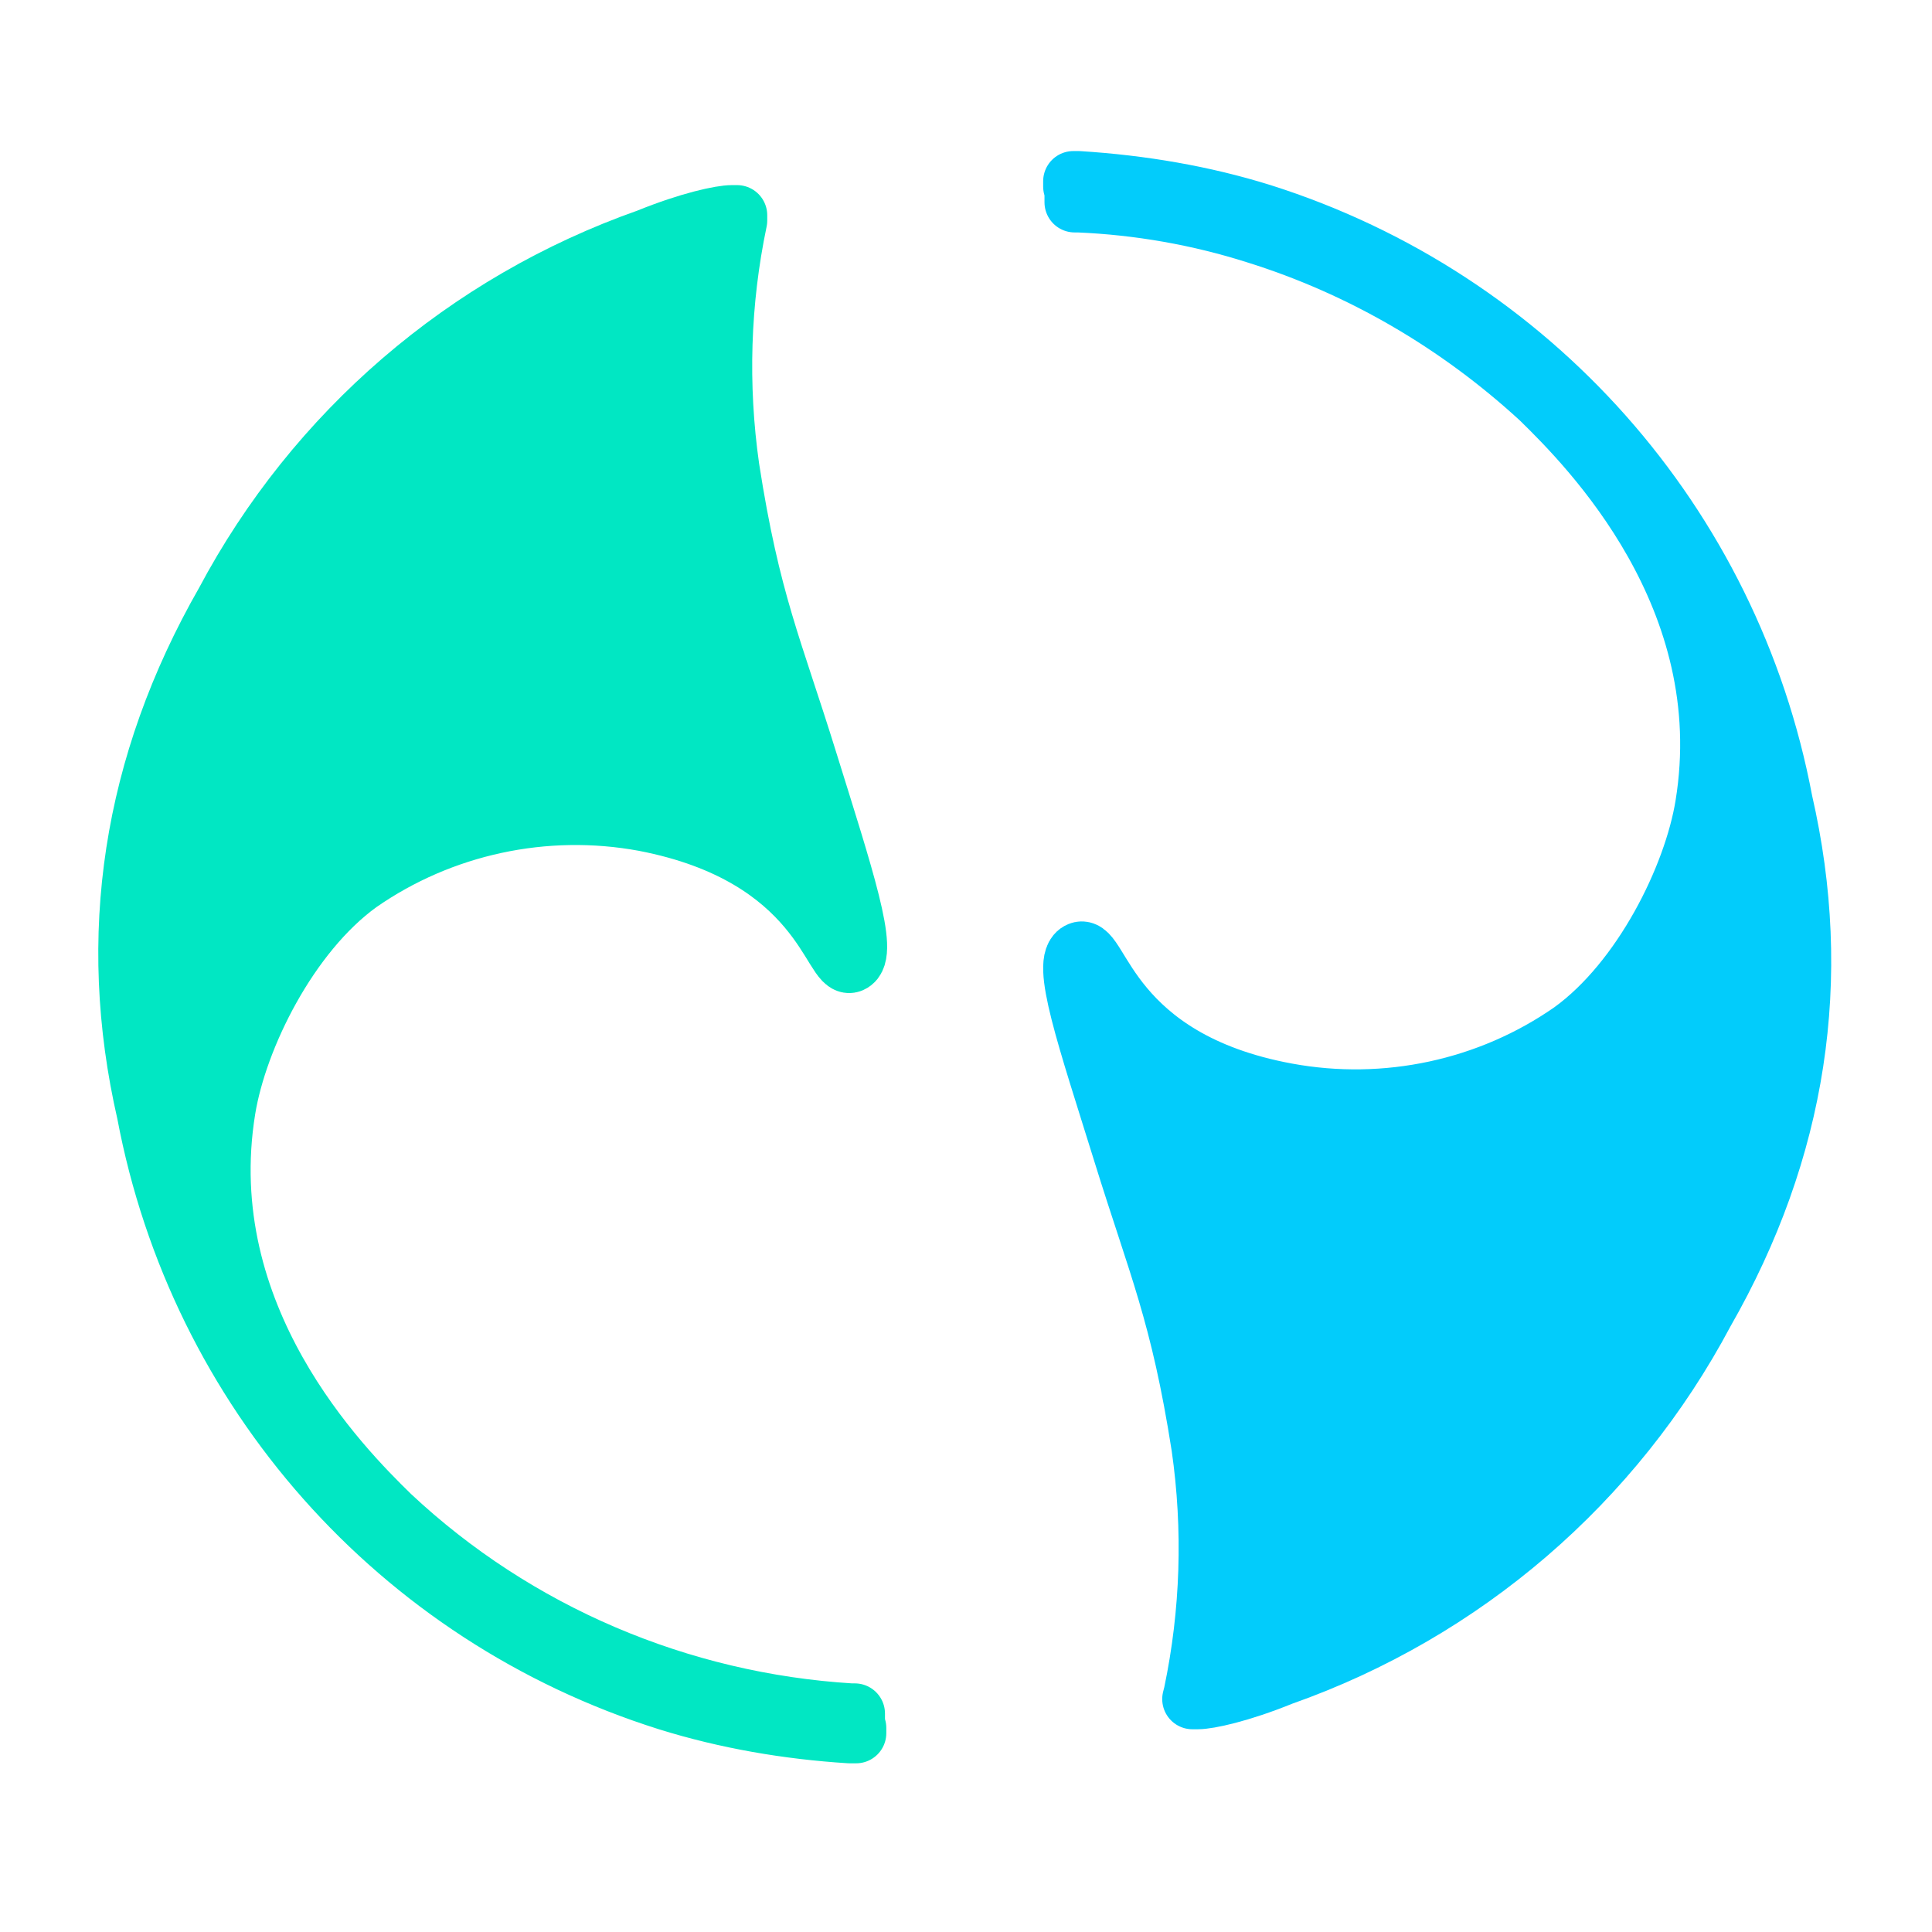
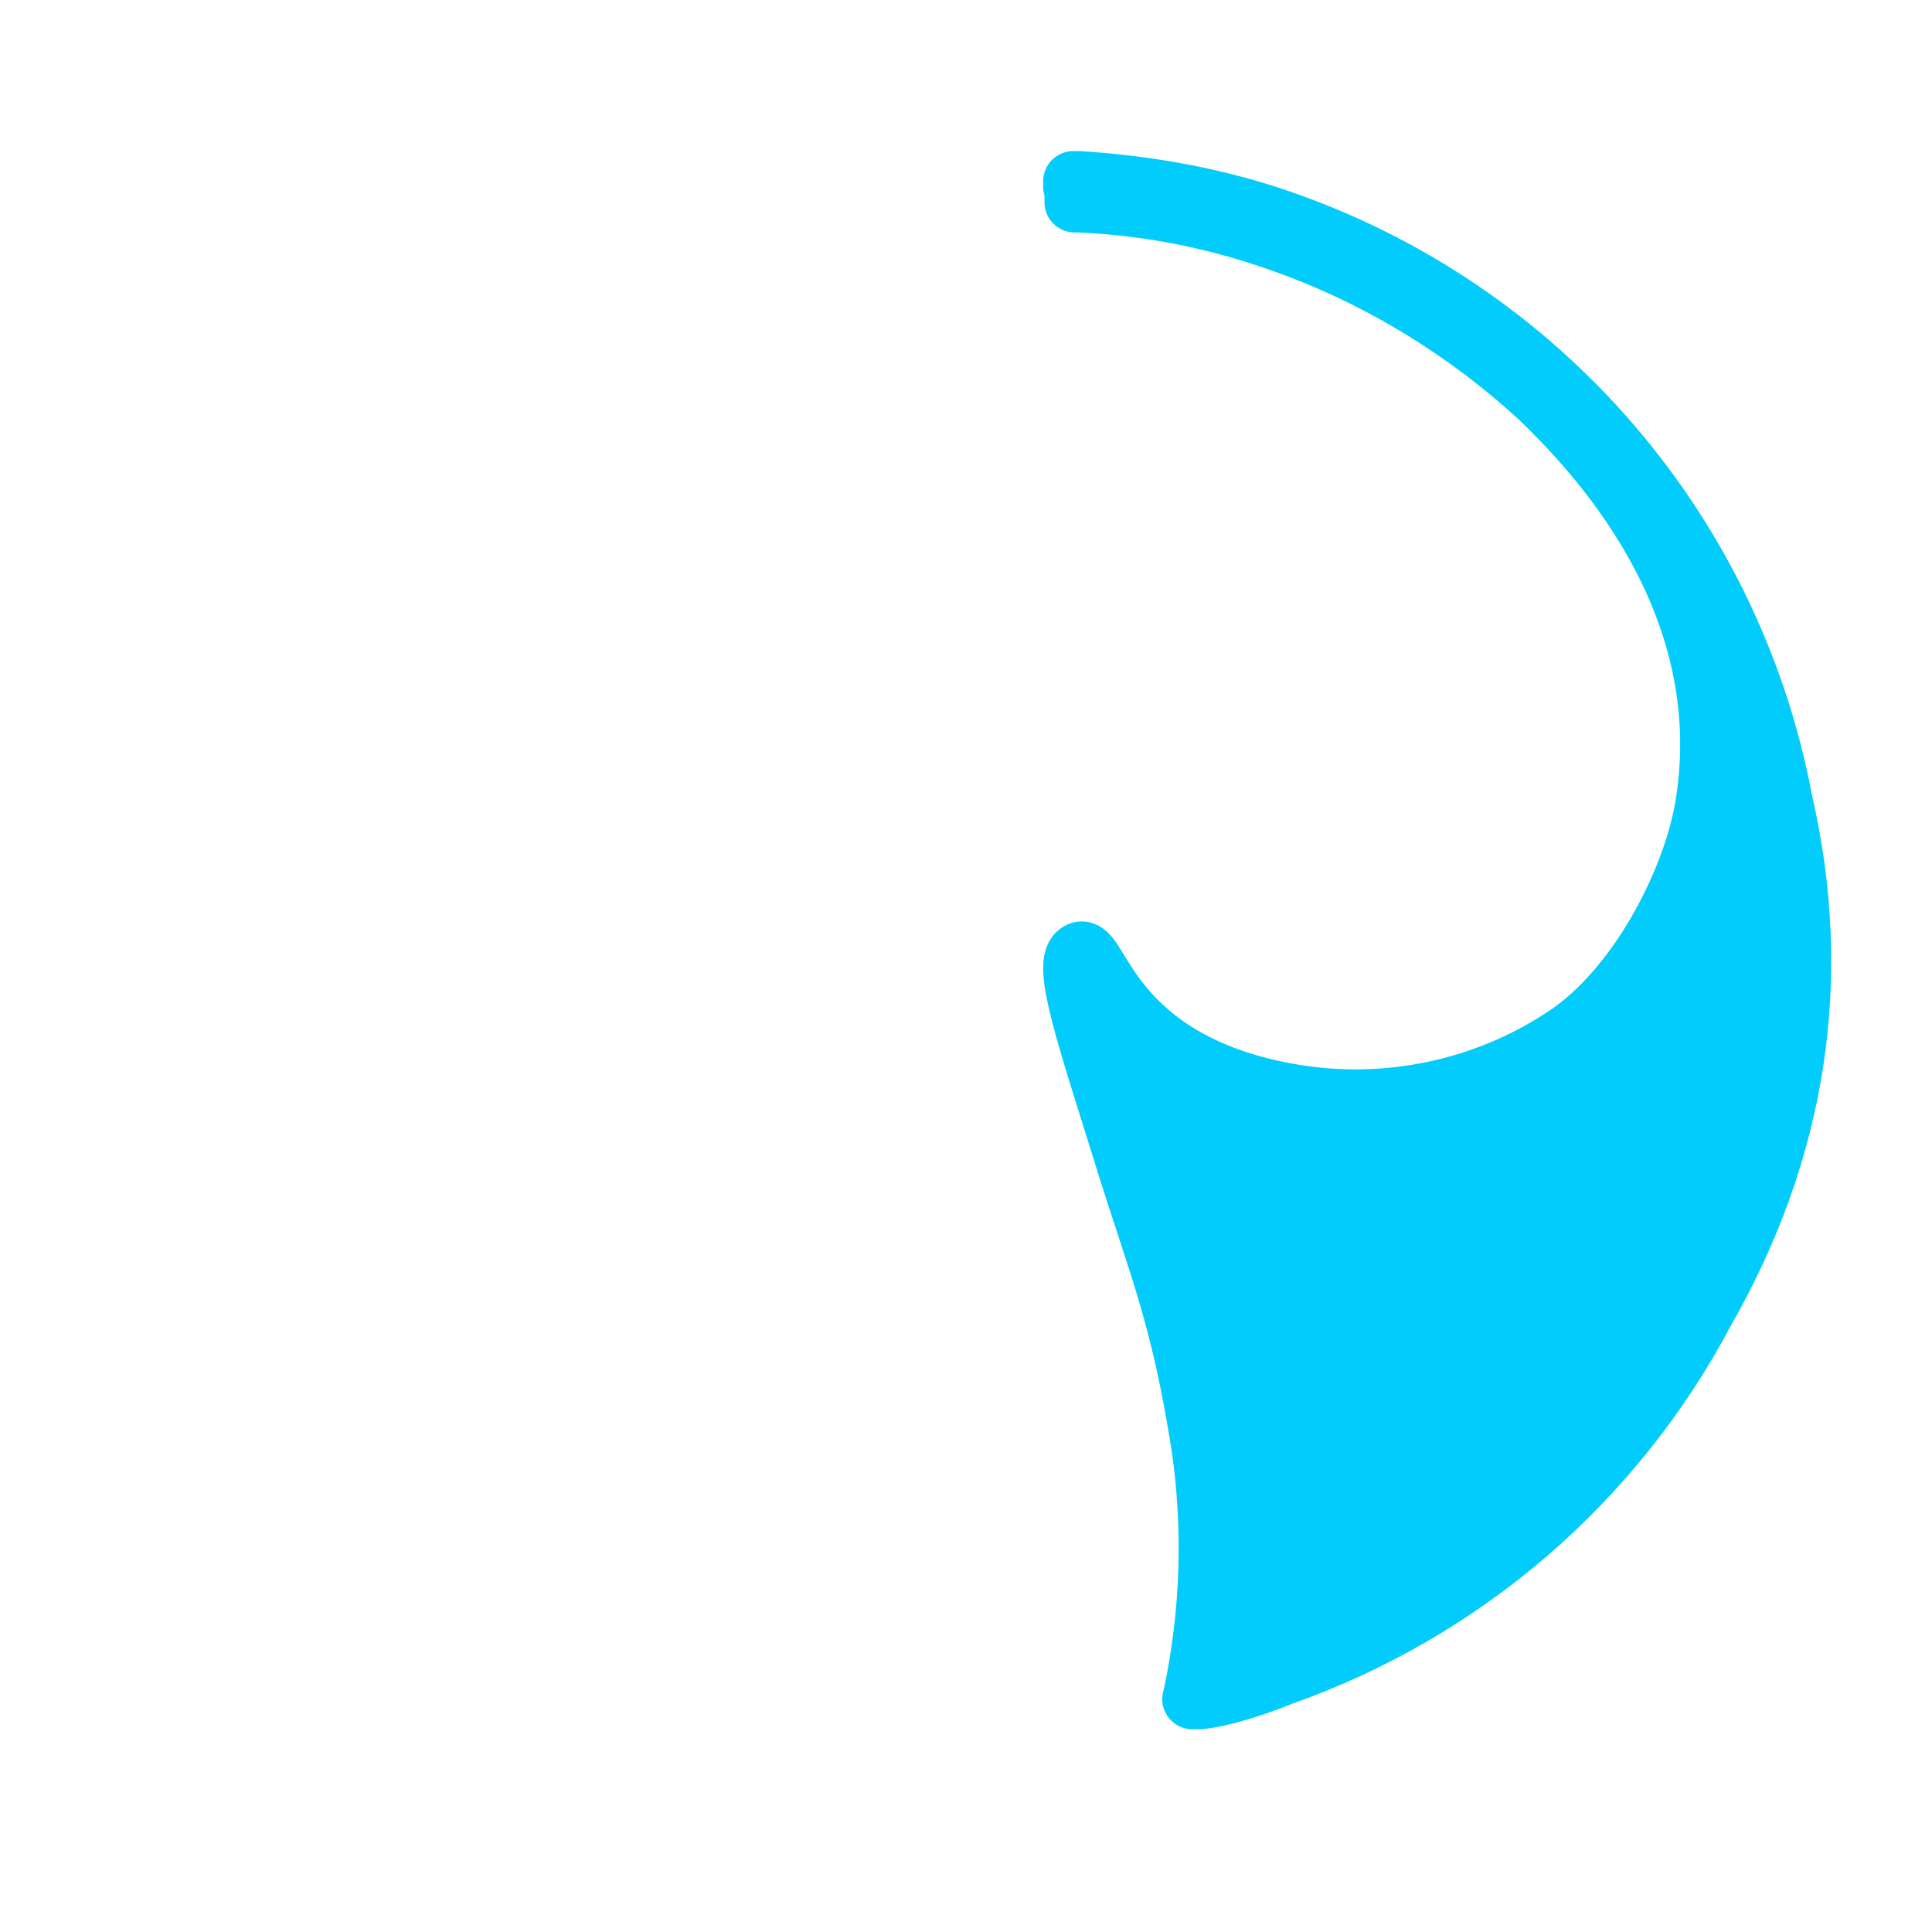
<svg xmlns="http://www.w3.org/2000/svg" width="16px" height="16px" viewBox="0 0 16 16" version="1.1">
  <title>Manta Favicon</title>
  <desc>Created with Sketch.</desc>
  <g id="Manta-Favicon" stroke="none" stroke-width="1" fill="none" fill-rule="evenodd" stroke-linejoin="round">
    <g id="Manta-Logo-Colour-Dark" transform="translate(1.011, 1.447)" stroke-width="0.5">
      <g id="Group-3">
        <path d="M9.438,0.325 C11.66,1.029 13.318,2.893 13.751,5.191 C14.087,6.654 13.871,8.073 13.101,9.417 C12.353,10.826 11.107,11.898 9.601,12.429 C9.254,12.57 8.994,12.624 8.908,12.624 L8.864,12.624 L8.875,12.581 C9.016,11.909 9.038,11.216 8.94,10.533 C8.767,9.428 8.582,9.038 8.29,8.095 C7.997,7.152 7.77,6.502 7.932,6.437 C8.095,6.372 8.171,7.336 9.644,7.607 C10.468,7.759 11.324,7.575 12.007,7.098 C12.592,6.675 13.015,5.819 13.112,5.223 C13.394,3.5 12.158,2.254 11.747,1.853 C11.064,1.225 10.262,0.759 9.395,0.488 C8.918,0.336 8.42,0.249 7.921,0.228 L7.889,0.228 L7.889,0.184 C7.889,0.163 7.889,0.13 7.878,0.098 L7.878,0.054 L7.921,0.054 C8.442,0.087 8.951,0.173 9.438,0.325 Z" id="Path-Copy-6" stroke="#02CCFB" fill="#02CCFB" />
-         <path d="M4.519,12.635 C2.286,11.931 0.639,10.067 0.206,7.77 C-0.13,6.307 0.087,4.887 0.856,3.543 C1.604,2.135 2.85,1.062 4.356,0.531 C4.703,0.39 4.963,0.336 5.05,0.336 L5.093,0.336 L5.093,0.379 C4.952,1.051 4.931,1.745 5.028,2.427 C5.201,3.543 5.386,3.923 5.678,4.866 C5.971,5.808 6.188,6.458 6.036,6.524 C5.884,6.589 5.797,5.635 4.324,5.353 C3.5,5.201 2.644,5.386 1.961,5.862 C1.376,6.285 0.954,7.141 0.856,7.737 C0.574,9.46 1.81,10.706 2.221,11.107 C3.262,12.083 4.616,12.657 6.036,12.744 L6.068,12.744 L6.068,12.776 C6.068,12.798 6.068,12.83 6.079,12.863 L6.079,12.906 L6.025,12.906 C5.516,12.874 5.006,12.787 4.519,12.635 Z" id="Path-Copy-7" stroke="#01E7C3" fill="#01E7C3" />
      </g>
    </g>
  </g>
</svg>